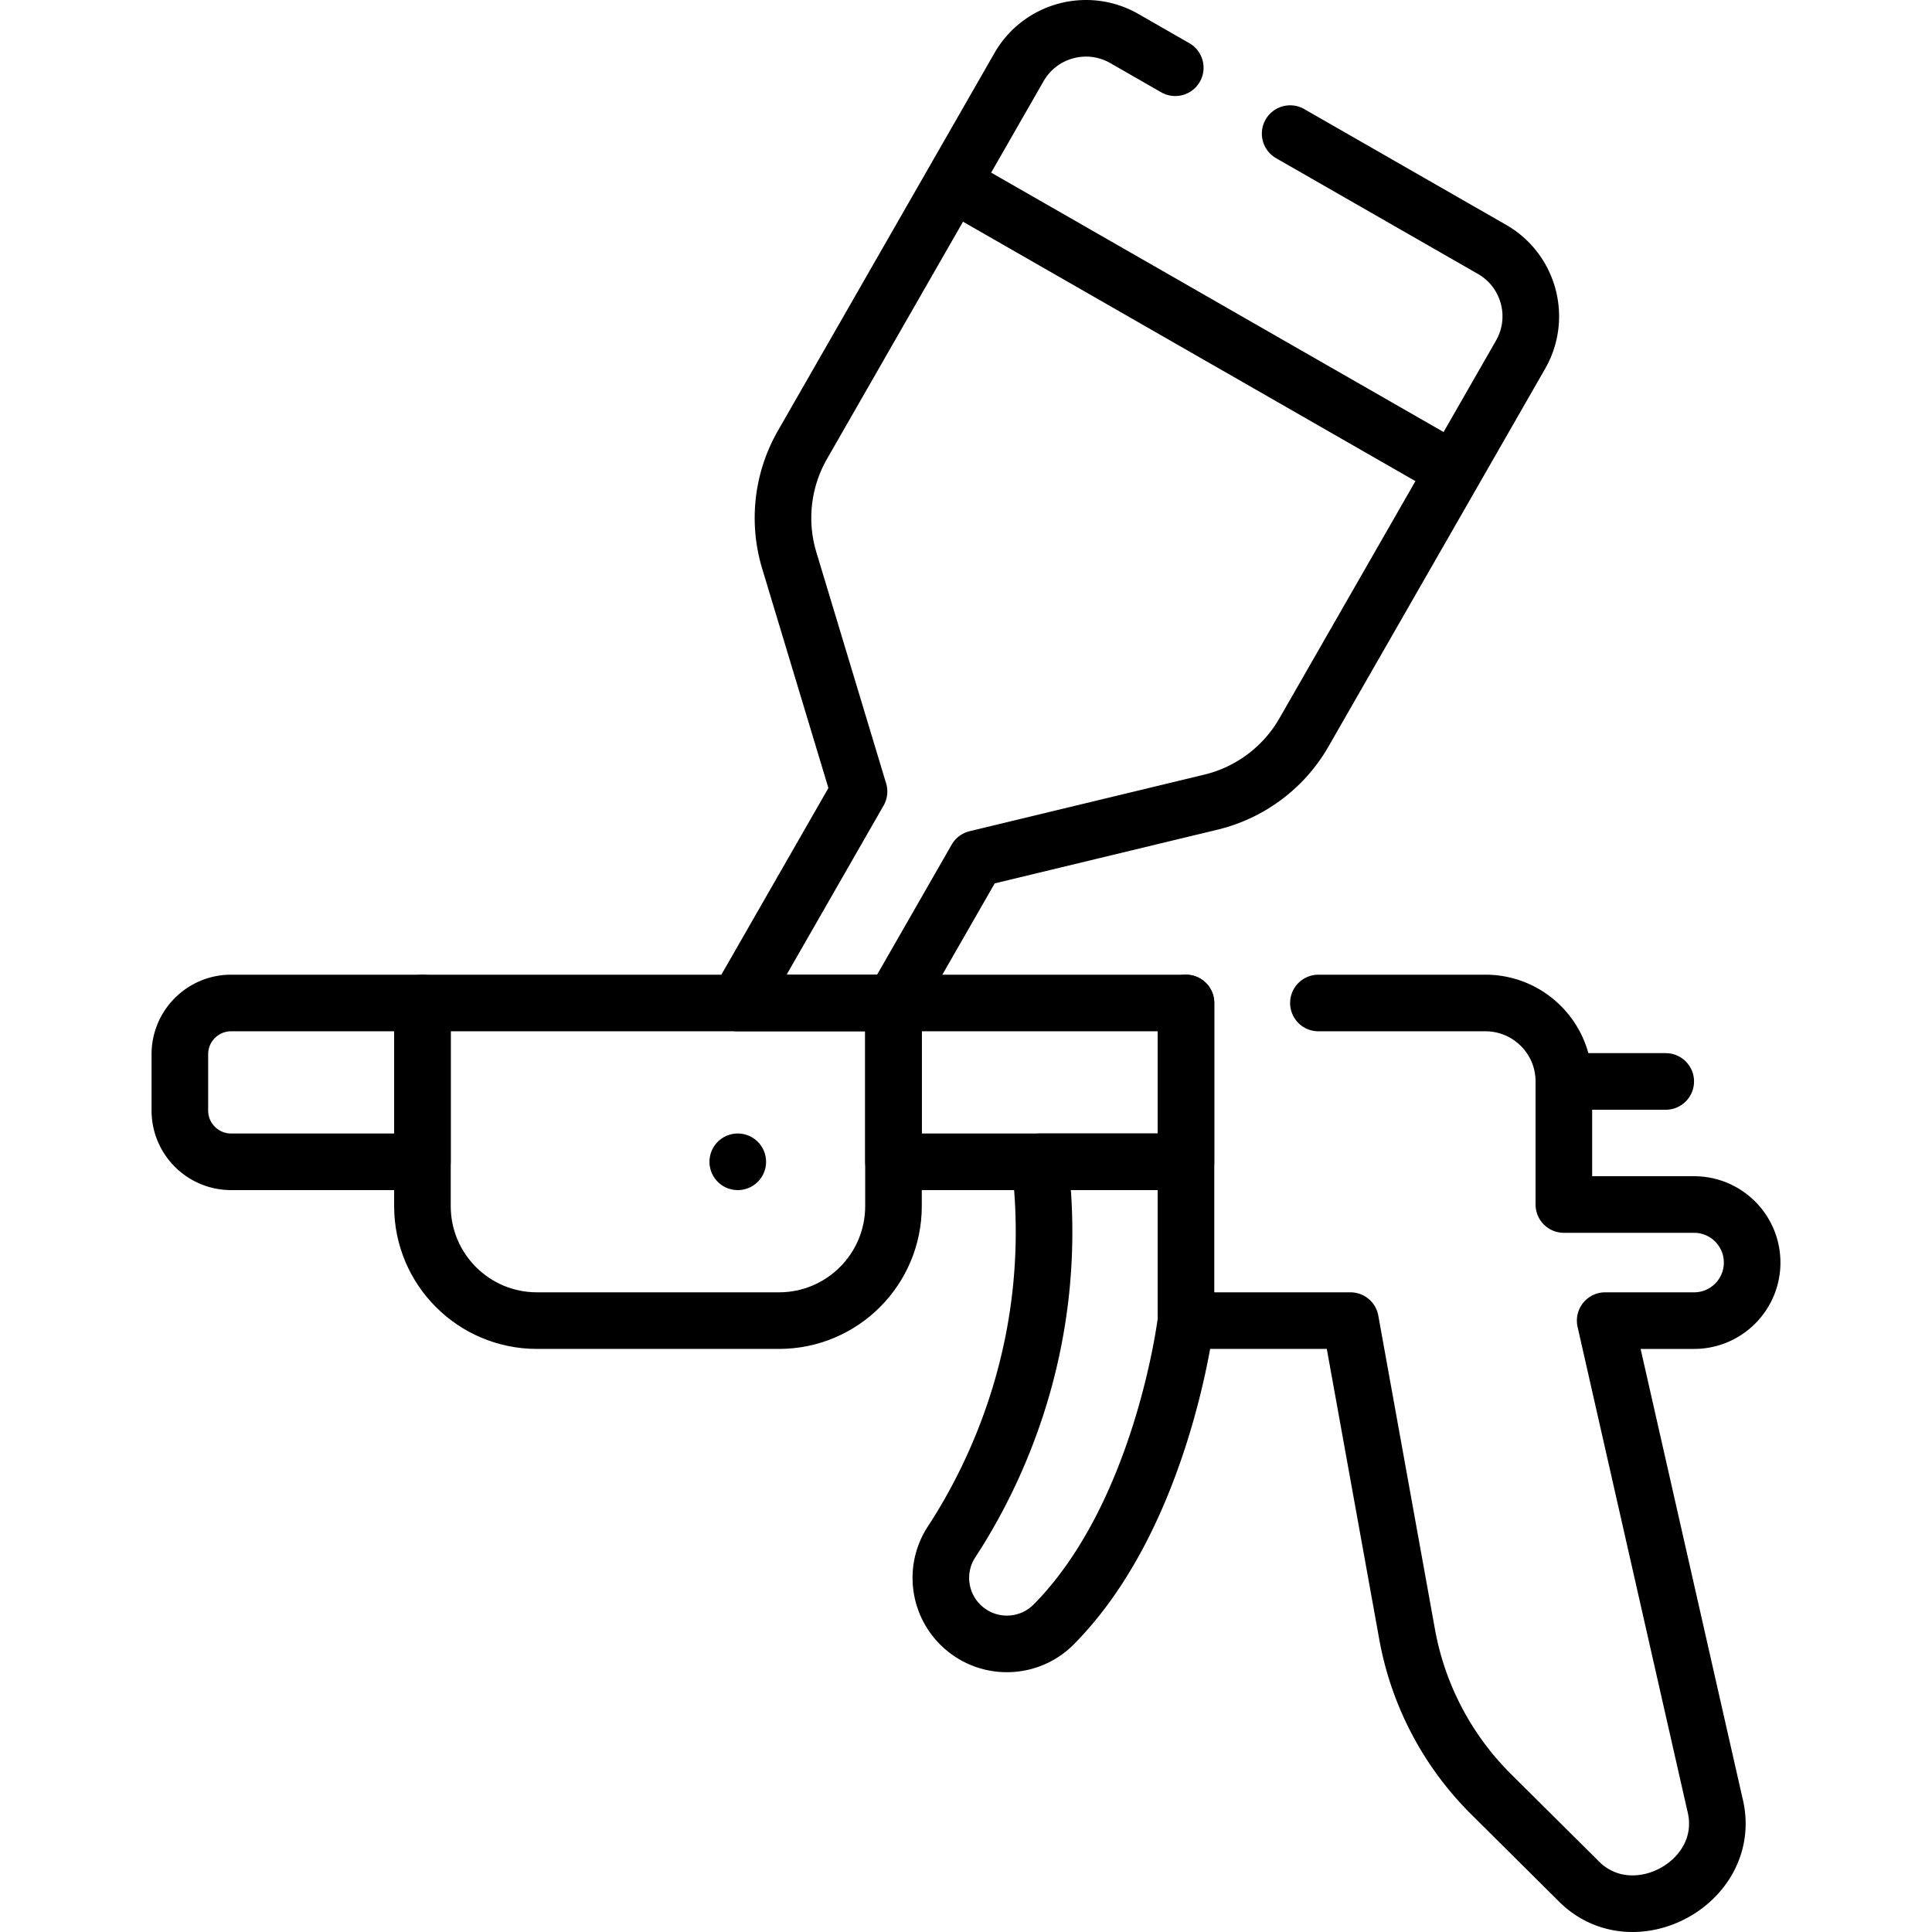
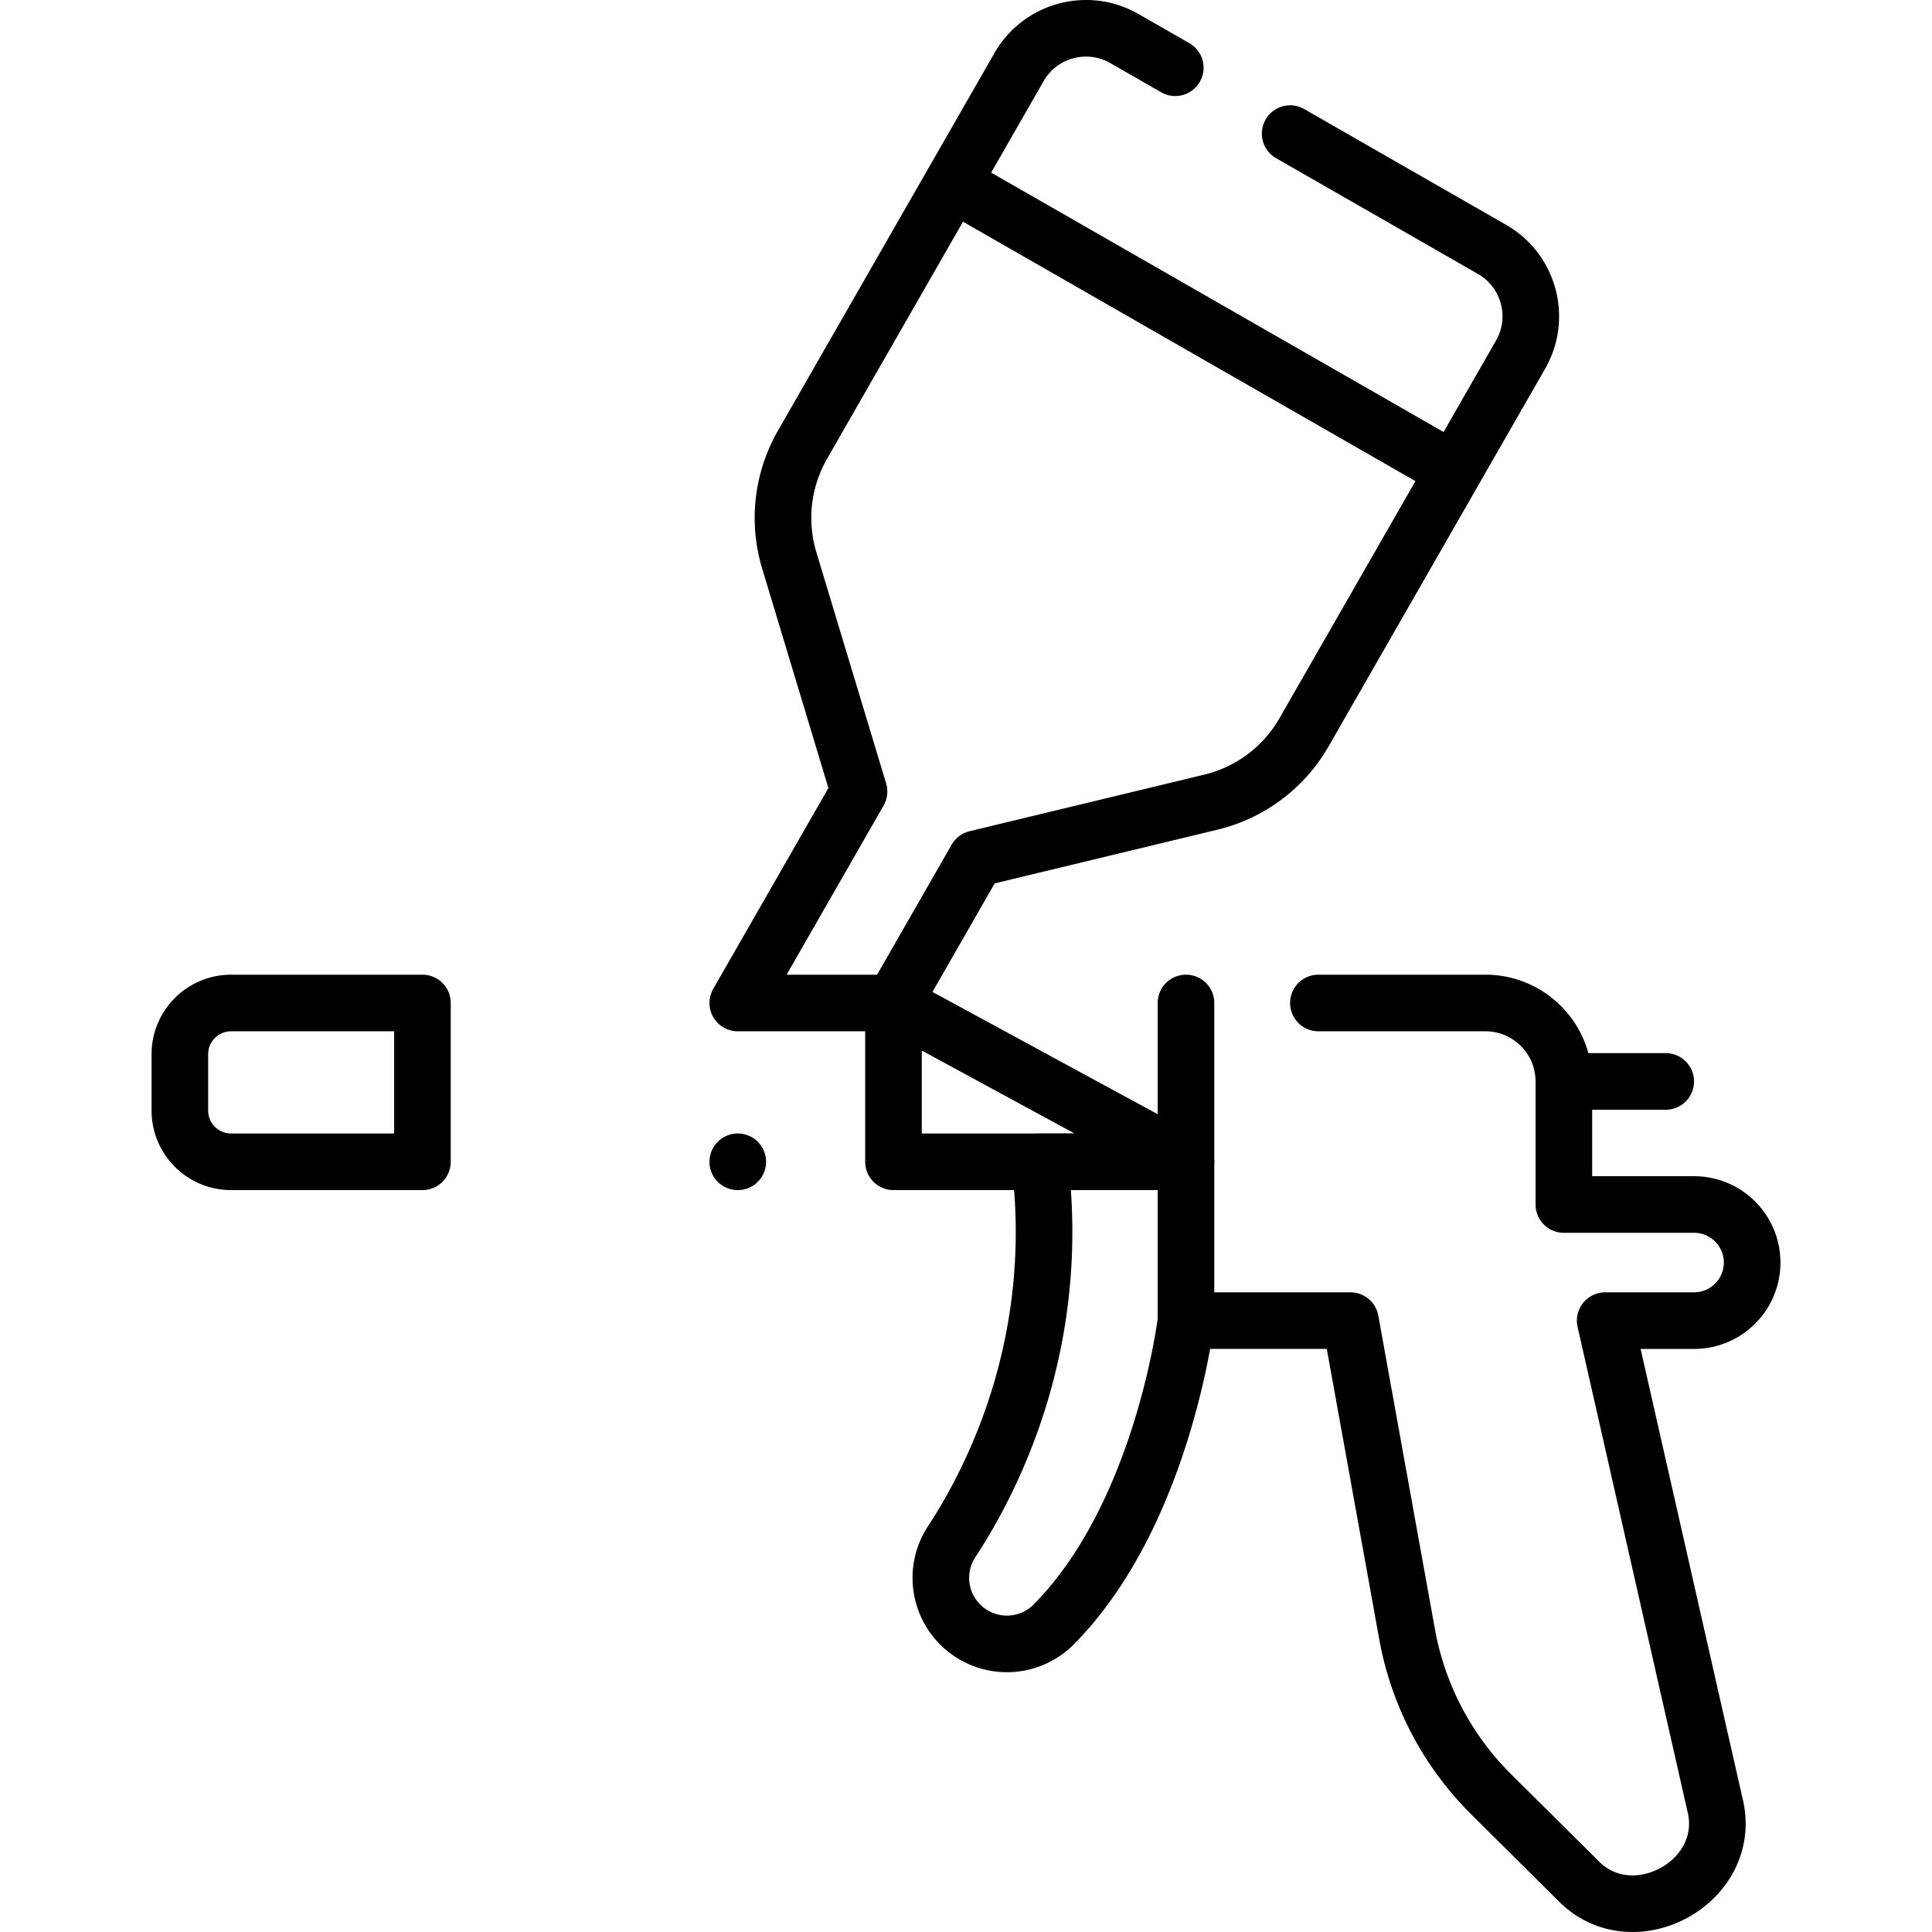
<svg xmlns="http://www.w3.org/2000/svg" version="1.1" width="512" height="512" x="0" y="0" viewBox="0 0 512 512" style="enable-background:new 0 0 512 512" xml:space="preserve" class="">
  <g>
-     <path d="M206.438 349.978h-64.143c-16.759 0-30.345-13.586-30.345-30.345v-53.832h124.834v53.832c0 16.759-13.587 30.345-30.346 30.345z" style="stroke-width:15;stroke-linecap:round;stroke-linejoin:round;stroke-miterlimit:10;" fill="none" stroke="#000000" stroke-width="15" stroke-linecap="round" stroke-linejoin="round" stroke-miterlimit="10" data-original="#000000" class="" />
-     <path d="M236.784 265.801h77.512v42.088h-77.512z" style="stroke-width:15;stroke-linecap:round;stroke-linejoin:round;stroke-miterlimit:10;" transform="rotate(-180 275.54 286.845)" fill="none" stroke="#000000" stroke-width="15" stroke-linecap="round" stroke-linejoin="round" stroke-miterlimit="10" data-original="#000000" class="" />
+     <path d="M236.784 265.801h77.512v42.088z" style="stroke-width:15;stroke-linecap:round;stroke-linejoin:round;stroke-miterlimit:10;" transform="rotate(-180 275.54 286.845)" fill="none" stroke="#000000" stroke-width="15" stroke-linecap="round" stroke-linejoin="round" stroke-miterlimit="10" data-original="#000000" class="" />
    <path d="m341.904 35.41 53.493 30.676c9.793 5.617 13.186 18.103 7.569 27.906L345.567 194.09a38.964 38.964 0 0 1-24.659 18.489l-62.201 14.992-21.924 38.231h-41.269l32.134-56.041-18.489-61.261a38.95 38.95 0 0 1 3.497-30.61l57.4-100.11c5.617-9.793 18.113-13.186 27.906-7.569l13.494 7.738M252.434 48.519l132.905 76.205M314.295 265.801v84.177h43.588l15.016 83.14a79.652 79.652 0 0 0 22.248 42.352l22.922 22.77c14.559 15.221 41.655.421 36.374-20.149l-29.055-128.112h23.561c8.497 0 15.385-6.888 15.385-15.385v0c0-8.497-6.888-15.385-15.385-15.385H414.44v-32.615c0-11.483-9.309-20.792-20.792-20.792h-44.257M414.441 286.593h26.994M111.949 265.801H61.253c-7.504 0-13.587 6.083-13.587 13.587v14.914c0 7.504 6.083 13.587 13.587 13.587h50.697v-42.088zM314.295 307.889v42.088s-6.182 51.387-35.053 80.512c-6.438 6.494-16.805 6.909-23.762.974h0c-6.695-5.71-8.115-15.501-3.295-22.864 11.533-17.617 29.164-53.303 23.355-100.712h38.755zM195.515 307.889h0" style="stroke-width:15;stroke-linecap:round;stroke-linejoin:round;stroke-miterlimit:10;" fill="none" stroke="#000000" stroke-width="15" stroke-linecap="round" stroke-linejoin="round" stroke-miterlimit="10" data-original="#000000" class="" />
  </g>
</svg>